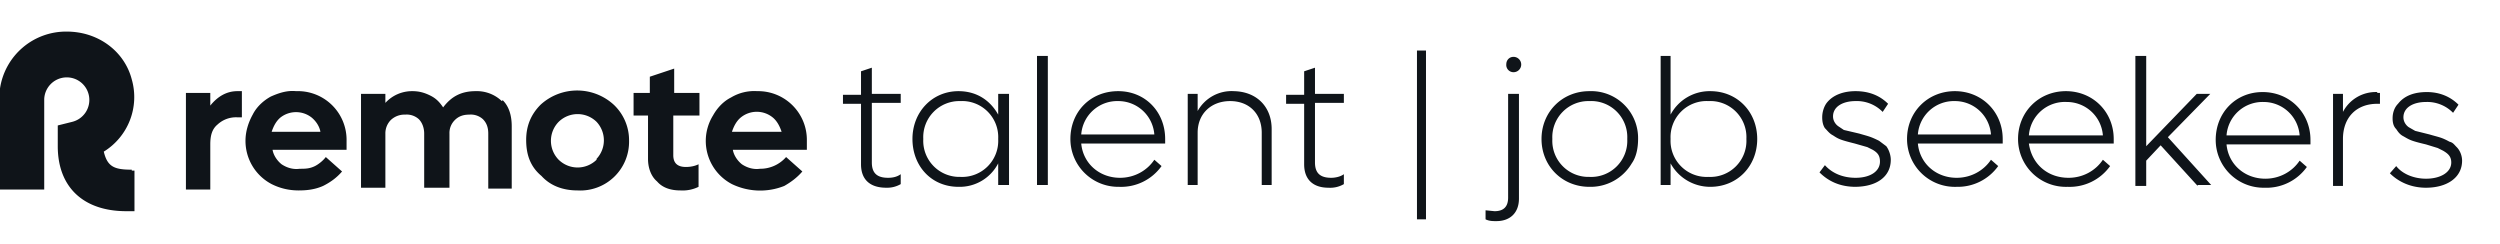
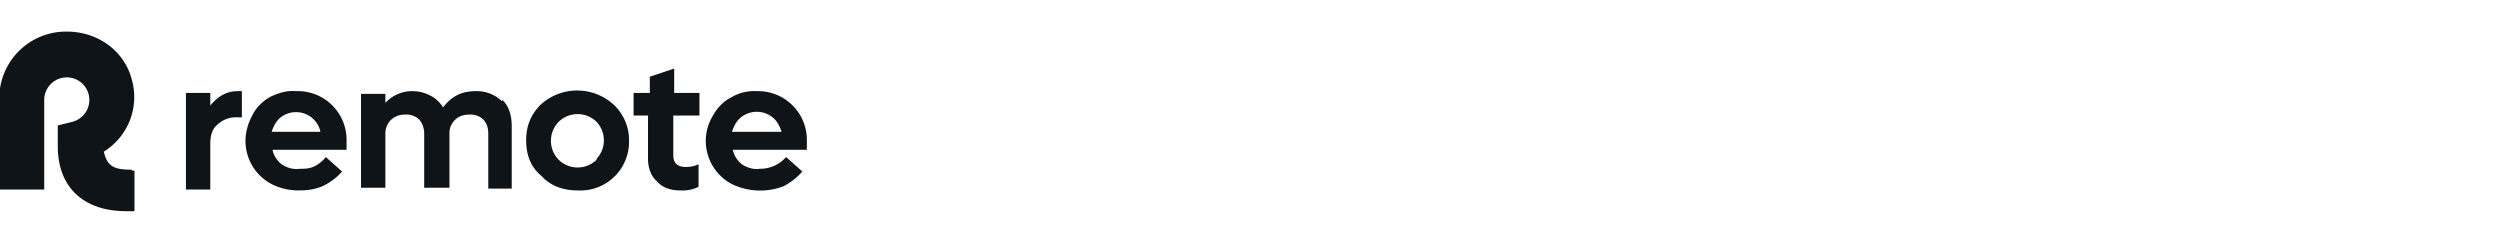
<svg xmlns="http://www.w3.org/2000/svg" fill="none" viewBox="0 0 277 27">
  <g fill="#0F1419">
    <path d="M14.6 18.9h.3v4.5H14c-4.8 0-7.6-2.7-7.6-7.2v-2.3l1.6-.4A2.5 2.5 0 1 0 4.9 11v10H0V9.8a7.4 7.4 0 0 1 7.4-6.3c3.5 0 6.4 2.2 7.2 5.3a7.1 7.1 0 0 1-3.1 8c.4 1.7 1.2 2 3.1 2m12.2-8.7V13h-.5a3 3 0 0 0-2.2.8c-.6.5-.8 1.2-.8 2.2v5h-2.7V10.3h2.7v1.4c.8-1 1.8-1.6 3-1.6h.5Zm11.5 6.5h-8.1c.1.6.5 1.2 1 1.6.6.4 1.3.6 2 .5.6 0 1.1 0 1.7-.3.4-.2.9-.6 1.2-1l1.8 1.6c-.6.7-1.3 1.2-2.1 1.6-.9.4-1.8.5-2.7.5-1 0-2-.2-3-.7a5.4 5.4 0 0 1-2.9-4.8c0-1 .3-2 .8-2.9.4-.8 1.1-1.5 2-2 .9-.4 1.8-.7 2.8-.6a5.4 5.4 0 0 1 5.6 5.5v1ZM34.5 13a2.8 2.8 0 0 0-3.4 0c-.5.4-.8 1-1 1.6h5.4c-.1-.6-.5-1.2-1-1.6Zm21.2-1.9c.7.7 1 1.7 1 2.9v6.9h-2.6v-6.1c0-.7-.2-1.2-.6-1.6a2 2 0 0 0-1.5-.5c-.7 0-1.2.2-1.6.6a2 2 0 0 0-.6 1.5v6H47v-6c0-.6-.2-1.2-.6-1.6a2 2 0 0 0-1.5-.5 2.2 2.2 0 0 0-1.6.6 2.1 2.1 0 0 0-.6 1.5v6H40V10.4h2.7v1a4 4 0 0 1 3-1.3c.8 0 1.4.2 2 .5.6.3 1 .7 1.4 1.3.9-1.2 2-1.8 3.6-1.8a4 4 0 0 1 2.9 1.1Zm14 4.5a5.4 5.4 0 0 1-5.7 5.5c-1.6 0-3-.5-4-1.6-1.2-1-1.7-2.3-1.7-4 0-1.5.5-2.8 1.6-3.9a6 6 0 0 1 8.1 0 5.4 5.4 0 0 1 1.7 4Zm-3.6 2a3 3 0 0 0 0-4.1 3 3 0 0 0-4.2 0 3 3 0 0 0 0 4.2 3 3 0 0 0 4.2 0Zm8.5-4.8v4.4c0 .9.5 1.3 1.4 1.3.5 0 1-.1 1.4-.3v2.5a4 4 0 0 1-2 .4c-1.1 0-2-.3-2.6-1-.6-.5-1-1.4-1-2.5v-4.8h-1.6v-2.5H72V8.5l2.7-.9v2.7h2.8v2.5h-2.8Zm14.8 3.8h-8.2c.1.6.5 1.2 1 1.6.6.4 1.3.6 2 .5a3.8 3.8 0 0 0 2.9-1.3l1.8 1.6c-.6.7-1.3 1.2-2 1.6a7.2 7.2 0 0 1-5.8-.2 5.4 5.4 0 0 1-2.9-4.8c0-1 .3-2 .8-2.8.5-.9 1.2-1.6 2-2a5 5 0 0 1 2.9-.7 5.4 5.4 0 0 1 5.5 5.5v1ZM85.6 13a2.8 2.8 0 0 0-3.5 0c-.5.4-.8 1-1 1.6h5.5c-.2-.6-.5-1.2-1-1.6Z" />
  </g>
-   <path fill="#0F1419" d="M99.8 11.4h-3.2V18c0 1.2.6 1.7 1.8 1.7.5 0 1-.1 1.4-.4v1.1a3 3 0 0 1-1.6.4c-1.8 0-2.8-.9-2.8-2.6v-6.7h-2v-1h2V7.9l1.2-.4v2.9h3.2v1Zm10.8-1h1.2v10.1h-1.2v-2.4a4.8 4.8 0 0 1-4.4 2.6c-3 0-5.1-2.3-5.1-5.3s2.2-5.3 5.1-5.3c2 0 3.5 1 4.4 2.6v-2.3Zm-4.2 9.2a4 4 0 0 0 4.2-4.2 4 4 0 0 0-4.2-4.2 4 4 0 0 0-4.1 4.2 4 4 0 0 0 4.1 4.2Zm8.5.9V6.2h1.2v14.3h-1.2Zm14.2-5v.4h-9.3c.2 2.2 2 3.8 4.3 3.8 1.6 0 3-.8 3.8-2l.8.7a5.5 5.5 0 0 1-4.7 2.3 5.3 5.3 0 0 1-5.4-5.3c0-3 2.2-5.3 5.3-5.3 3 0 5.2 2.3 5.2 5.3Zm-1.2-.6a4 4 0 0 0-4-3.7 4 4 0 0 0-4.1 3.7h8.1Zm8.7-4.8c2.6 0 4.3 1.7 4.3 4.2v6.2h-1.1v-5.8c0-2.1-1.4-3.5-3.5-3.5s-3.6 1.4-3.6 3.5v5.8h-1.1V10.4h1.1v1.9a4.3 4.3 0 0 1 4-2.2Zm12.3 1.3h-3.2V18c0 1.2.6 1.7 1.8 1.7.4 0 1-.1 1.4-.4v1.1a3 3 0 0 1-1.7.4c-1.7 0-2.7-.9-2.7-2.6v-6.7h-2v-1h2V7.9l1.2-.4v2.9h3.2v1Zm8.1 12.9V5.6h1v18.7h-1ZM167.7 8a.8.8 0 0 1-.8-.9c0-.4.3-.8.8-.8a.8.8 0 1 1 0 1.7Zm-1.9 16.5c-.4 0-.8 0-1.2-.2v-1l1 .1c1 0 1.5-.5 1.5-1.5V10.4h1.2V22c0 1.6-1 2.5-2.5 2.5Zm10.3-3.8c-3 0-5.3-2.3-5.3-5.3s2.3-5.3 5.3-5.3a5.2 5.2 0 0 1 5.4 5.3c0 1-.2 2-.7 2.7a5.3 5.3 0 0 1-4.7 2.6Zm-4.1-5.3a4 4 0 0 0 4.1 4.2 4 4 0 0 0 4.2-4.2 4 4 0 0 0-4.2-4.2 4 4 0 0 0-4.1 4.2Zm17.5-5.3c3 0 5.2 2.3 5.2 5.3s-2.2 5.3-5.2 5.3a5 5 0 0 1-4.4-2.6v2.4H184V6.2h1.1v6.5a4.9 4.9 0 0 1 4.4-2.6Zm-4.4 5.3a4 4 0 0 0 4.2 4.2 4 4 0 0 0 4.2-4.2 4 4 0 0 0-4.2-4.2 4 4 0 0 0-4.2 4.2Zm20.5 5.3c-1.7 0-3-.6-4-1.6l.6-.8c.8.9 2 1.4 3.4 1.4 1.6 0 2.7-.7 2.7-1.8 0-.7-.3-1-.8-1.3l-.6-.3-1.4-.4c-1.6-.4-1.8-.5-2.4-.9-.4-.2-.6-.5-.9-.8-.2-.3-.3-.7-.3-1.2 0-.6.2-1.2.5-1.6.7-.9 1.9-1.3 3.2-1.3 1.5 0 2.7.5 3.6 1.4l-.6.9a4 4 0 0 0-3-1.2c-1.4 0-2.5.6-2.5 1.7 0 .5.3.9.6 1.1l.6.4 1.7.4c1 .3 1.2.3 2.2.8l.8.6c.3.4.5 1 .5 1.5 0 1.9-1.6 3-4 3Zm16.3-5.3v.5h-9.4c.2 2.2 2 3.8 4.3 3.8 1.6 0 3-.8 3.8-2l.8.7a5.5 5.5 0 0 1-4.6 2.3 5.3 5.3 0 0 1-5.5-5.3c0-3 2.3-5.3 5.3-5.3s5.3 2.3 5.3 5.3Zm-1.3-.5a4 4 0 0 0-4-3.7 4 4 0 0 0-4.1 3.7h8.1Zm13.6.5v.5h-9.4c.3 2.2 2 3.8 4.4 3.8 1.6 0 3-.8 3.8-2l.8.7a5.5 5.5 0 0 1-4.7 2.3 5.3 5.3 0 0 1-5.5-5.3c0-3 2.3-5.3 5.3-5.3s5.3 2.3 5.3 5.3ZM233 15a4 4 0 0 0-4-3.7 4 4 0 0 0-4.2 3.7h8.2Zm10.5 5.6-4.1-4.5-1.6 1.7v2.8h-1.2V6.2h1.2v10l5.6-5.8h1.5l-4.7 4.8 4.8 5.3h-1.5Zm12.5-5v.4h-9.3c.2 2.2 2 3.8 4.3 3.8 1.6 0 3-.8 3.8-2l.8.7a5.5 5.5 0 0 1-4.7 2.3 5.3 5.3 0 0 1-5.4-5.3c0-3 2.2-5.3 5.2-5.3s5.3 2.3 5.3 5.3Zm-1.2-.6a4 4 0 0 0-4-3.7 4 4 0 0 0-4.1 3.7h8.1Zm8.6-4.7h.3v1.2h-.3c-2.3 0-3.8 1.5-3.8 3.9v5.2h-1.1V10.4h1.1v2a4.1 4.1 0 0 1 3.8-2.2Zm5.4 10.5c-1.6 0-3-.6-4-1.6l.7-.8c.7.9 2 1.4 3.3 1.4 1.6 0 2.8-.7 2.8-1.8 0-.7-.4-1-.9-1.3l-.6-.3-1.3-.4c-1.7-.4-1.8-.5-2.5-.9-.4-.2-.6-.5-.8-.8-.3-.3-.4-.7-.4-1.2 0-.6.2-1.2.6-1.6.7-.9 1.8-1.3 3.2-1.3 1.4 0 2.6.5 3.5 1.4l-.6.9a4 4 0 0 0-3-1.2c-1.4 0-2.5.6-2.5 1.7 0 .5.3.9.6 1.1l.7.4 1.6.4c1 .3 1.3.3 2.2.8.4.1.5.3.8.6.4.4.6 1 .6 1.5 0 1.9-1.7 3-4 3Z" />
</svg>